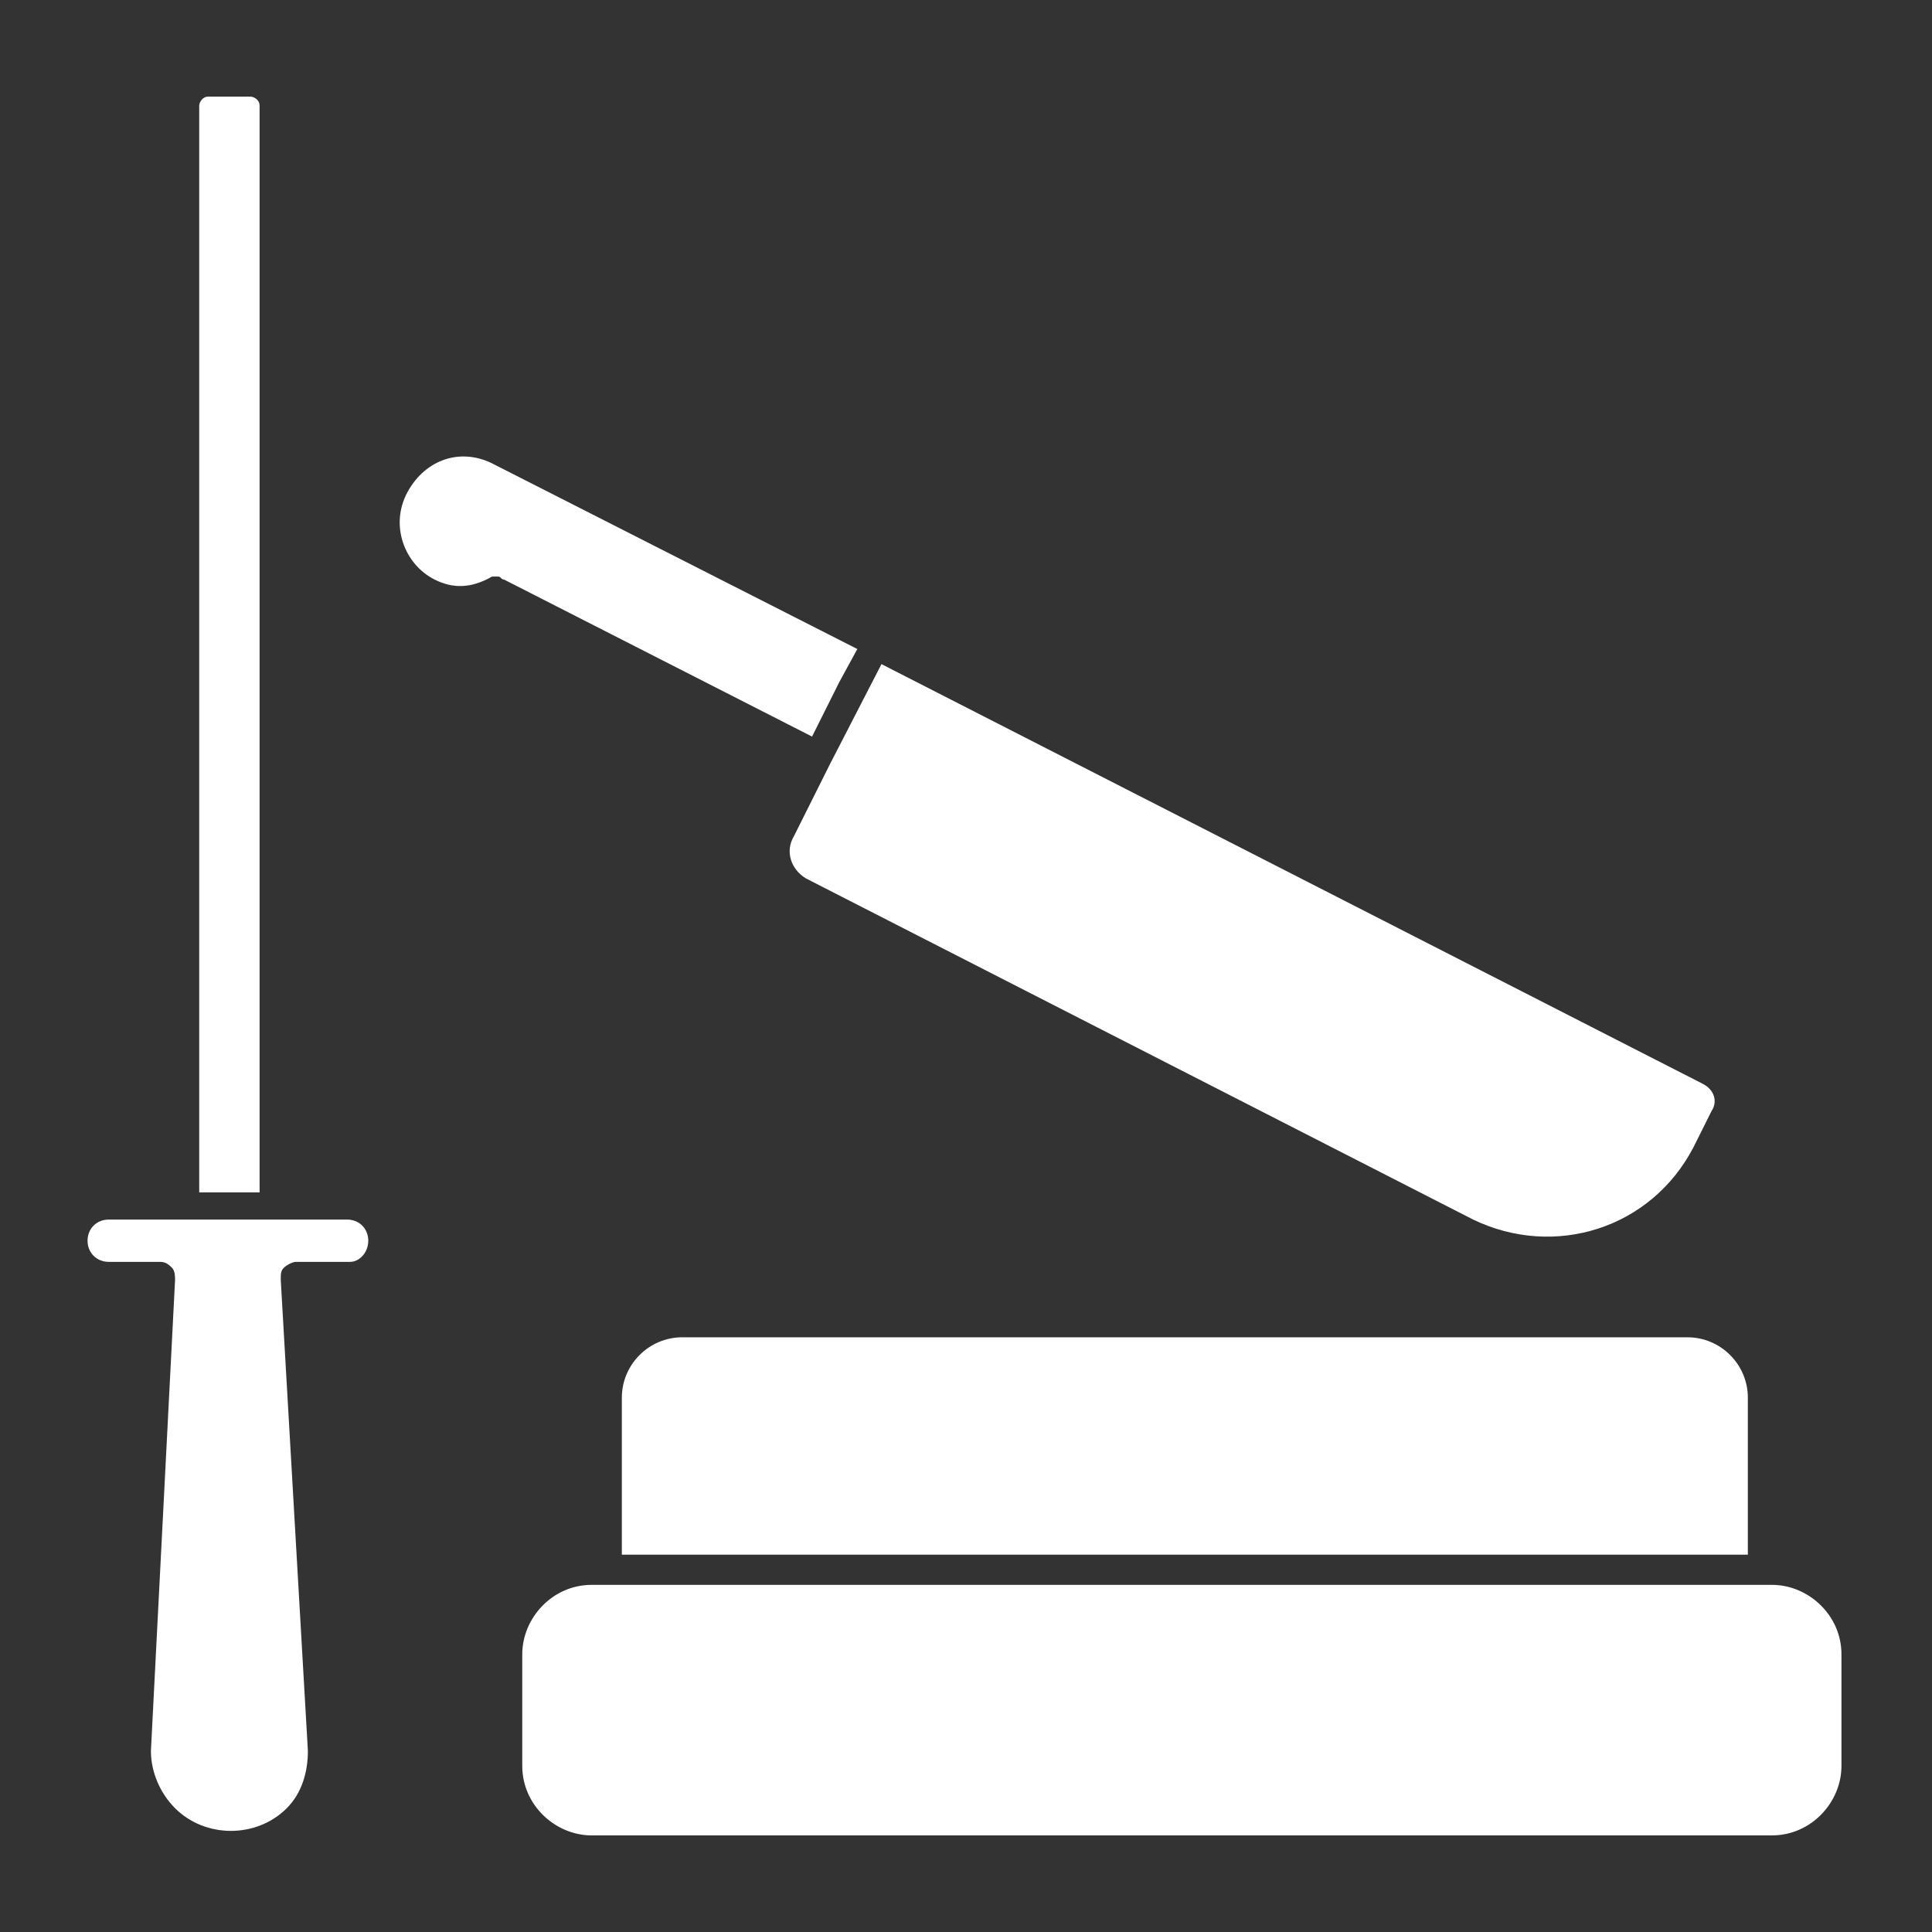
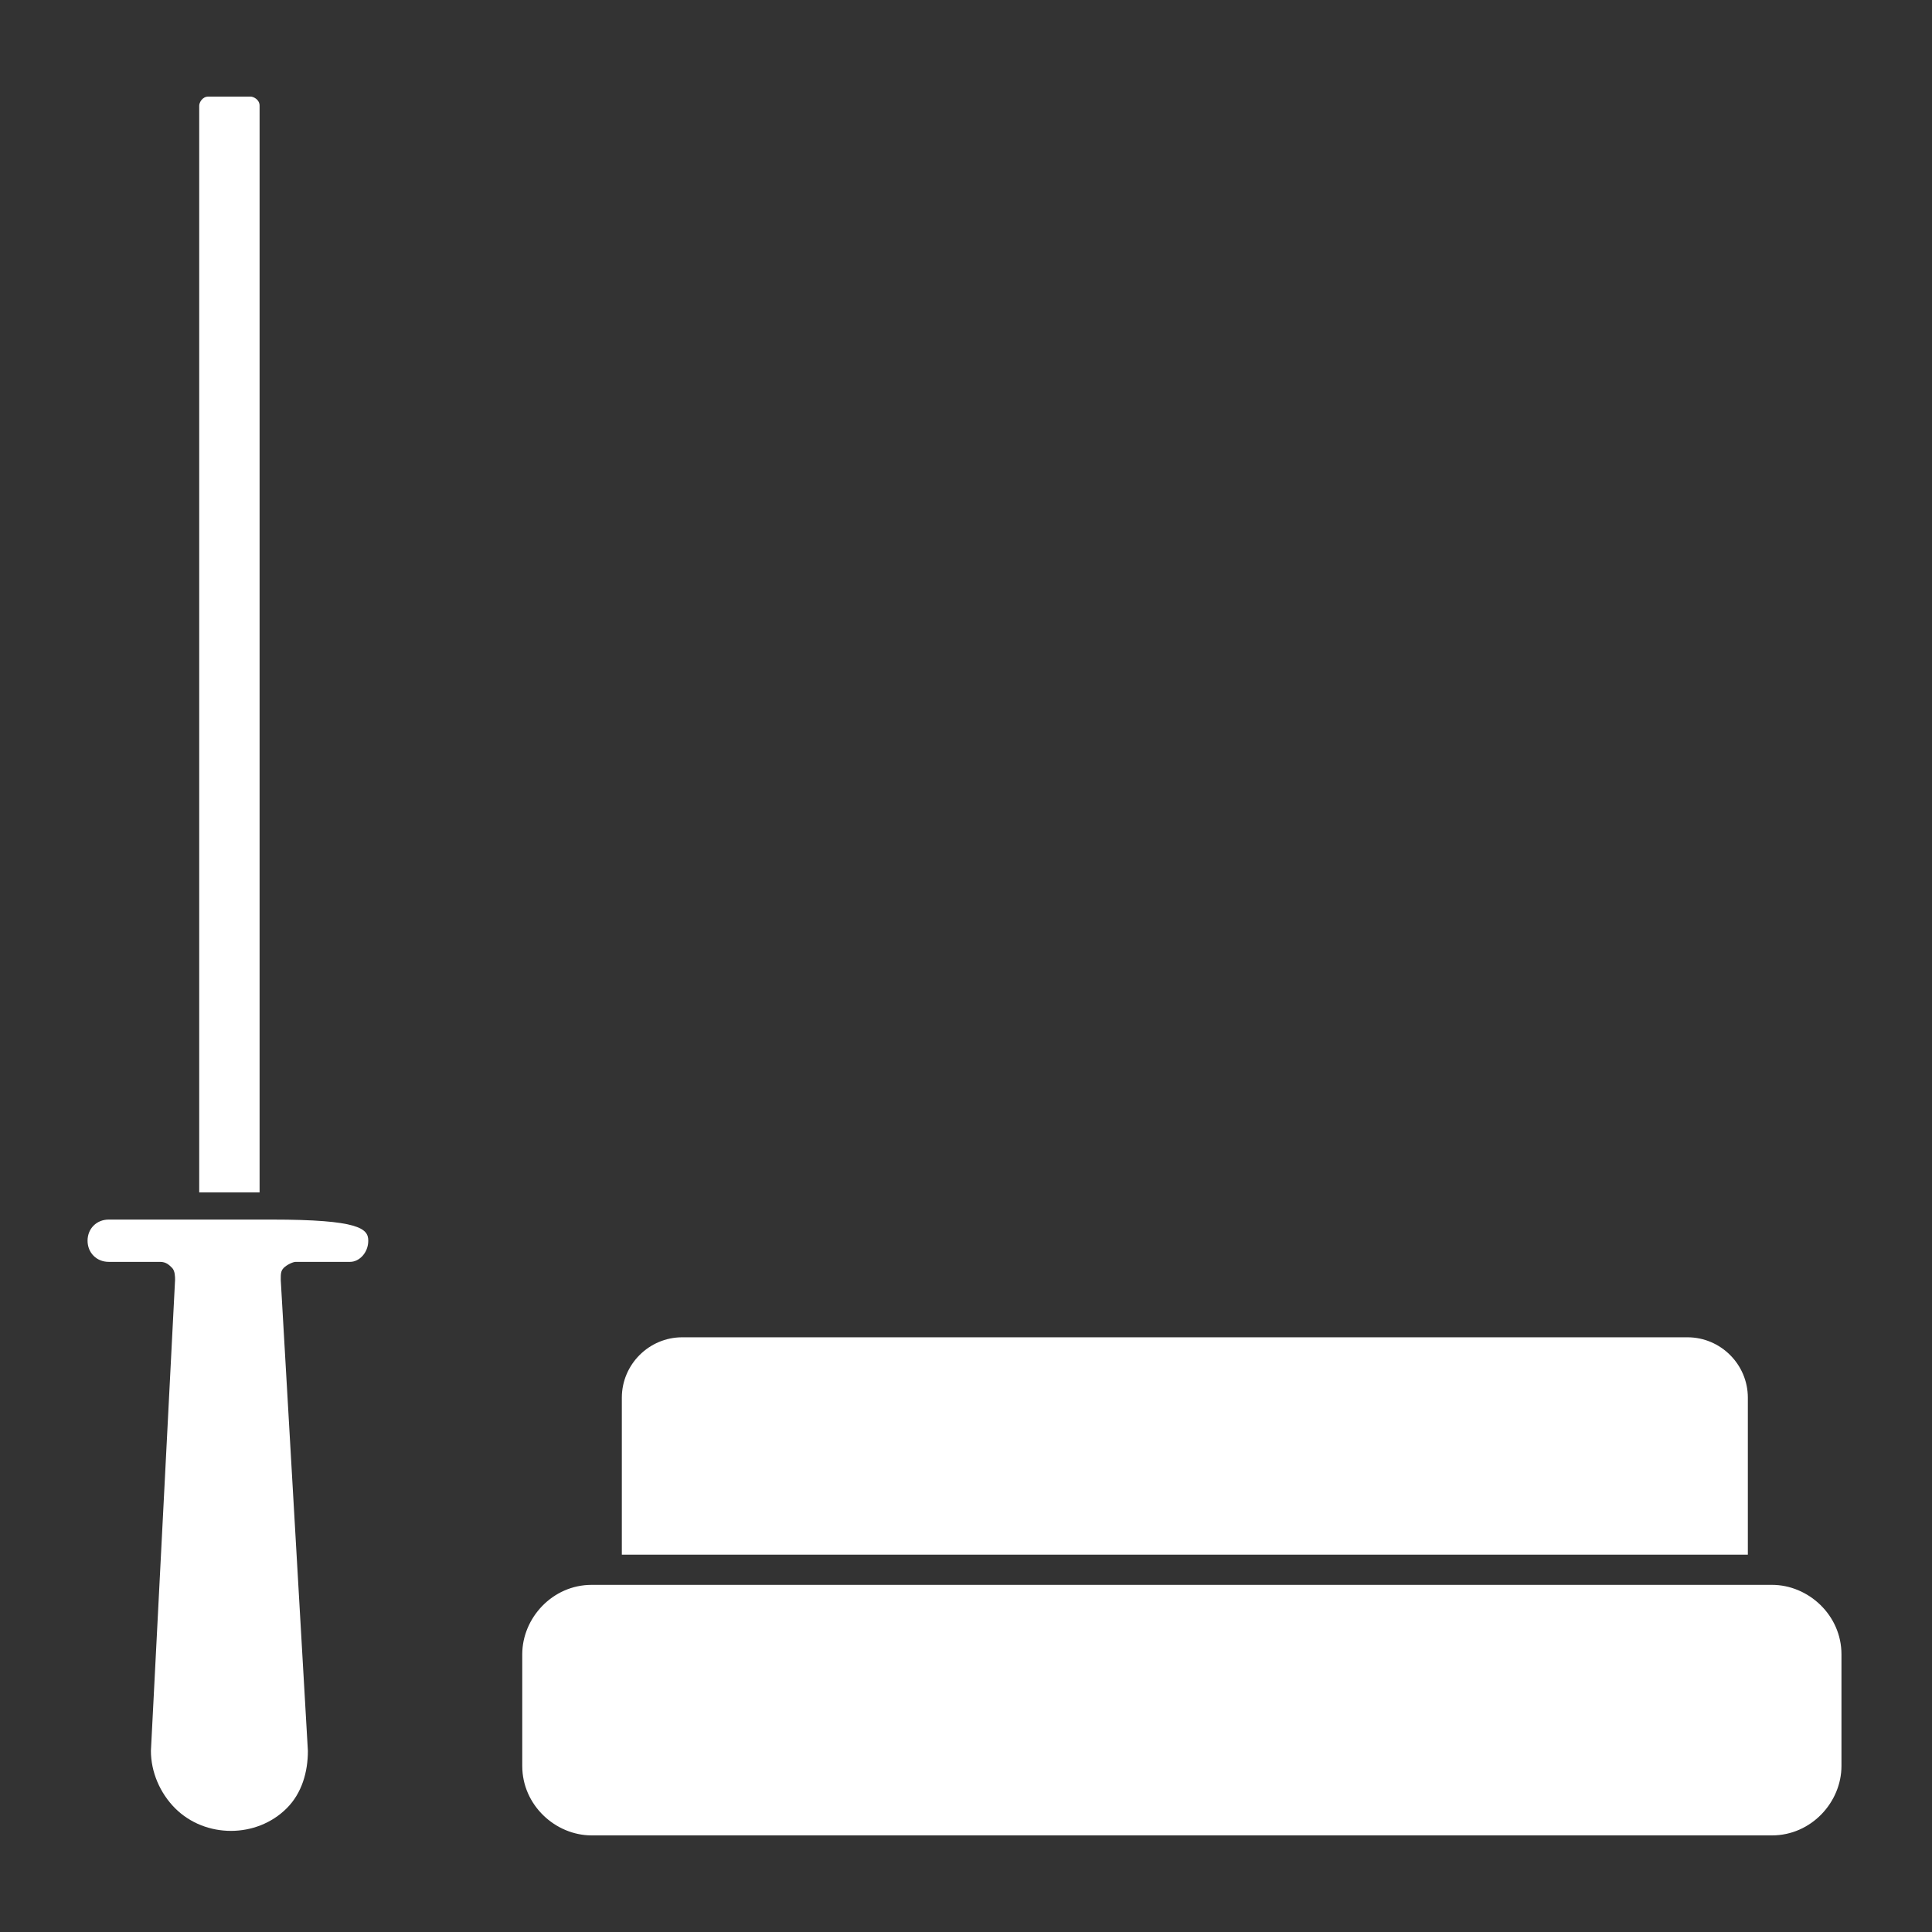
<svg xmlns="http://www.w3.org/2000/svg" width="44" height="44" viewBox="0 0 44 44" fill="none">
  <rect x="0" y="0" width="44" height="44" fill="#333333" stroke="none" />
-   <path d="M38.981 25.3L38.569 26.125C37.606 27.981 35.406 28.669 33.55 27.775L18.356 20.006C18.012 19.8 17.875 19.387 18.081 19.044L18.906 17.394L20.075 15.125L38.775 24.681C39.05 24.819 39.119 25.094 38.981 25.3ZM9.9 13.2C9.213 12.856 8.869 11.963 9.281 11.206C9.694 10.45 10.519 10.175 11.275 10.588L19.525 14.781L19.113 15.537L18.494 16.775L11.481 13.2C11.412 13.2 11.412 13.131 11.344 13.131C11.275 13.131 11.275 13.131 11.206 13.131C10.725 13.406 10.312 13.406 9.9 13.2Z" fill="white" />
-   <path d="M4.537 2.406C4.537 2.338 4.606 2.2 4.744 2.2H5.706C5.775 2.2 5.912 2.269 5.912 2.406V27.156H4.537V2.406ZM7.975 28.738H6.737C6.669 28.738 6.531 28.806 6.462 28.875C6.394 28.944 6.394 29.012 6.394 29.15L7.012 39.875C7.012 40.356 6.875 40.837 6.531 41.181C5.844 41.869 4.675 41.869 3.987 41.181C3.644 40.837 3.437 40.356 3.437 39.875L3.987 29.15C3.987 29.081 3.987 28.944 3.919 28.875C3.85 28.806 3.781 28.738 3.644 28.738H2.475C2.2 28.738 1.994 28.531 1.994 28.256C1.994 27.981 2.2 27.775 2.475 27.775H4.194H6.187H7.906C8.181 27.775 8.387 27.981 8.387 28.256C8.387 28.531 8.181 28.738 7.975 28.738Z" fill="white" />
+   <path d="M4.537 2.406C4.537 2.338 4.606 2.2 4.744 2.2H5.706C5.775 2.2 5.912 2.269 5.912 2.406V27.156H4.537V2.406ZM7.975 28.738H6.737C6.669 28.738 6.531 28.806 6.462 28.875C6.394 28.944 6.394 29.012 6.394 29.15L7.012 39.875C7.012 40.356 6.875 40.837 6.531 41.181C5.844 41.869 4.675 41.869 3.987 41.181C3.644 40.837 3.437 40.356 3.437 39.875L3.987 29.15C3.987 29.081 3.987 28.944 3.919 28.875C3.85 28.806 3.781 28.738 3.644 28.738H2.475C2.2 28.738 1.994 28.531 1.994 28.256C1.994 27.981 2.2 27.775 2.475 27.775H4.194H6.187C8.181 27.775 8.387 27.981 8.387 28.256C8.387 28.531 8.181 28.738 7.975 28.738Z" fill="white" />
  <path d="M14.162 31.831C14.162 31.075 14.781 30.456 15.537 30.456H38.431C39.188 30.456 39.806 31.075 39.806 31.831V35.406H14.162V31.831ZM41.938 40.219C41.938 41.044 41.25 41.8 40.356 41.8H13.475C12.65 41.8 11.894 41.112 11.894 40.219V37.675C11.894 36.85 12.581 36.094 13.475 36.094H13.75H40.081H40.356C41.181 36.094 41.938 36.781 41.938 37.675V40.219Z" fill="white" />
</svg>